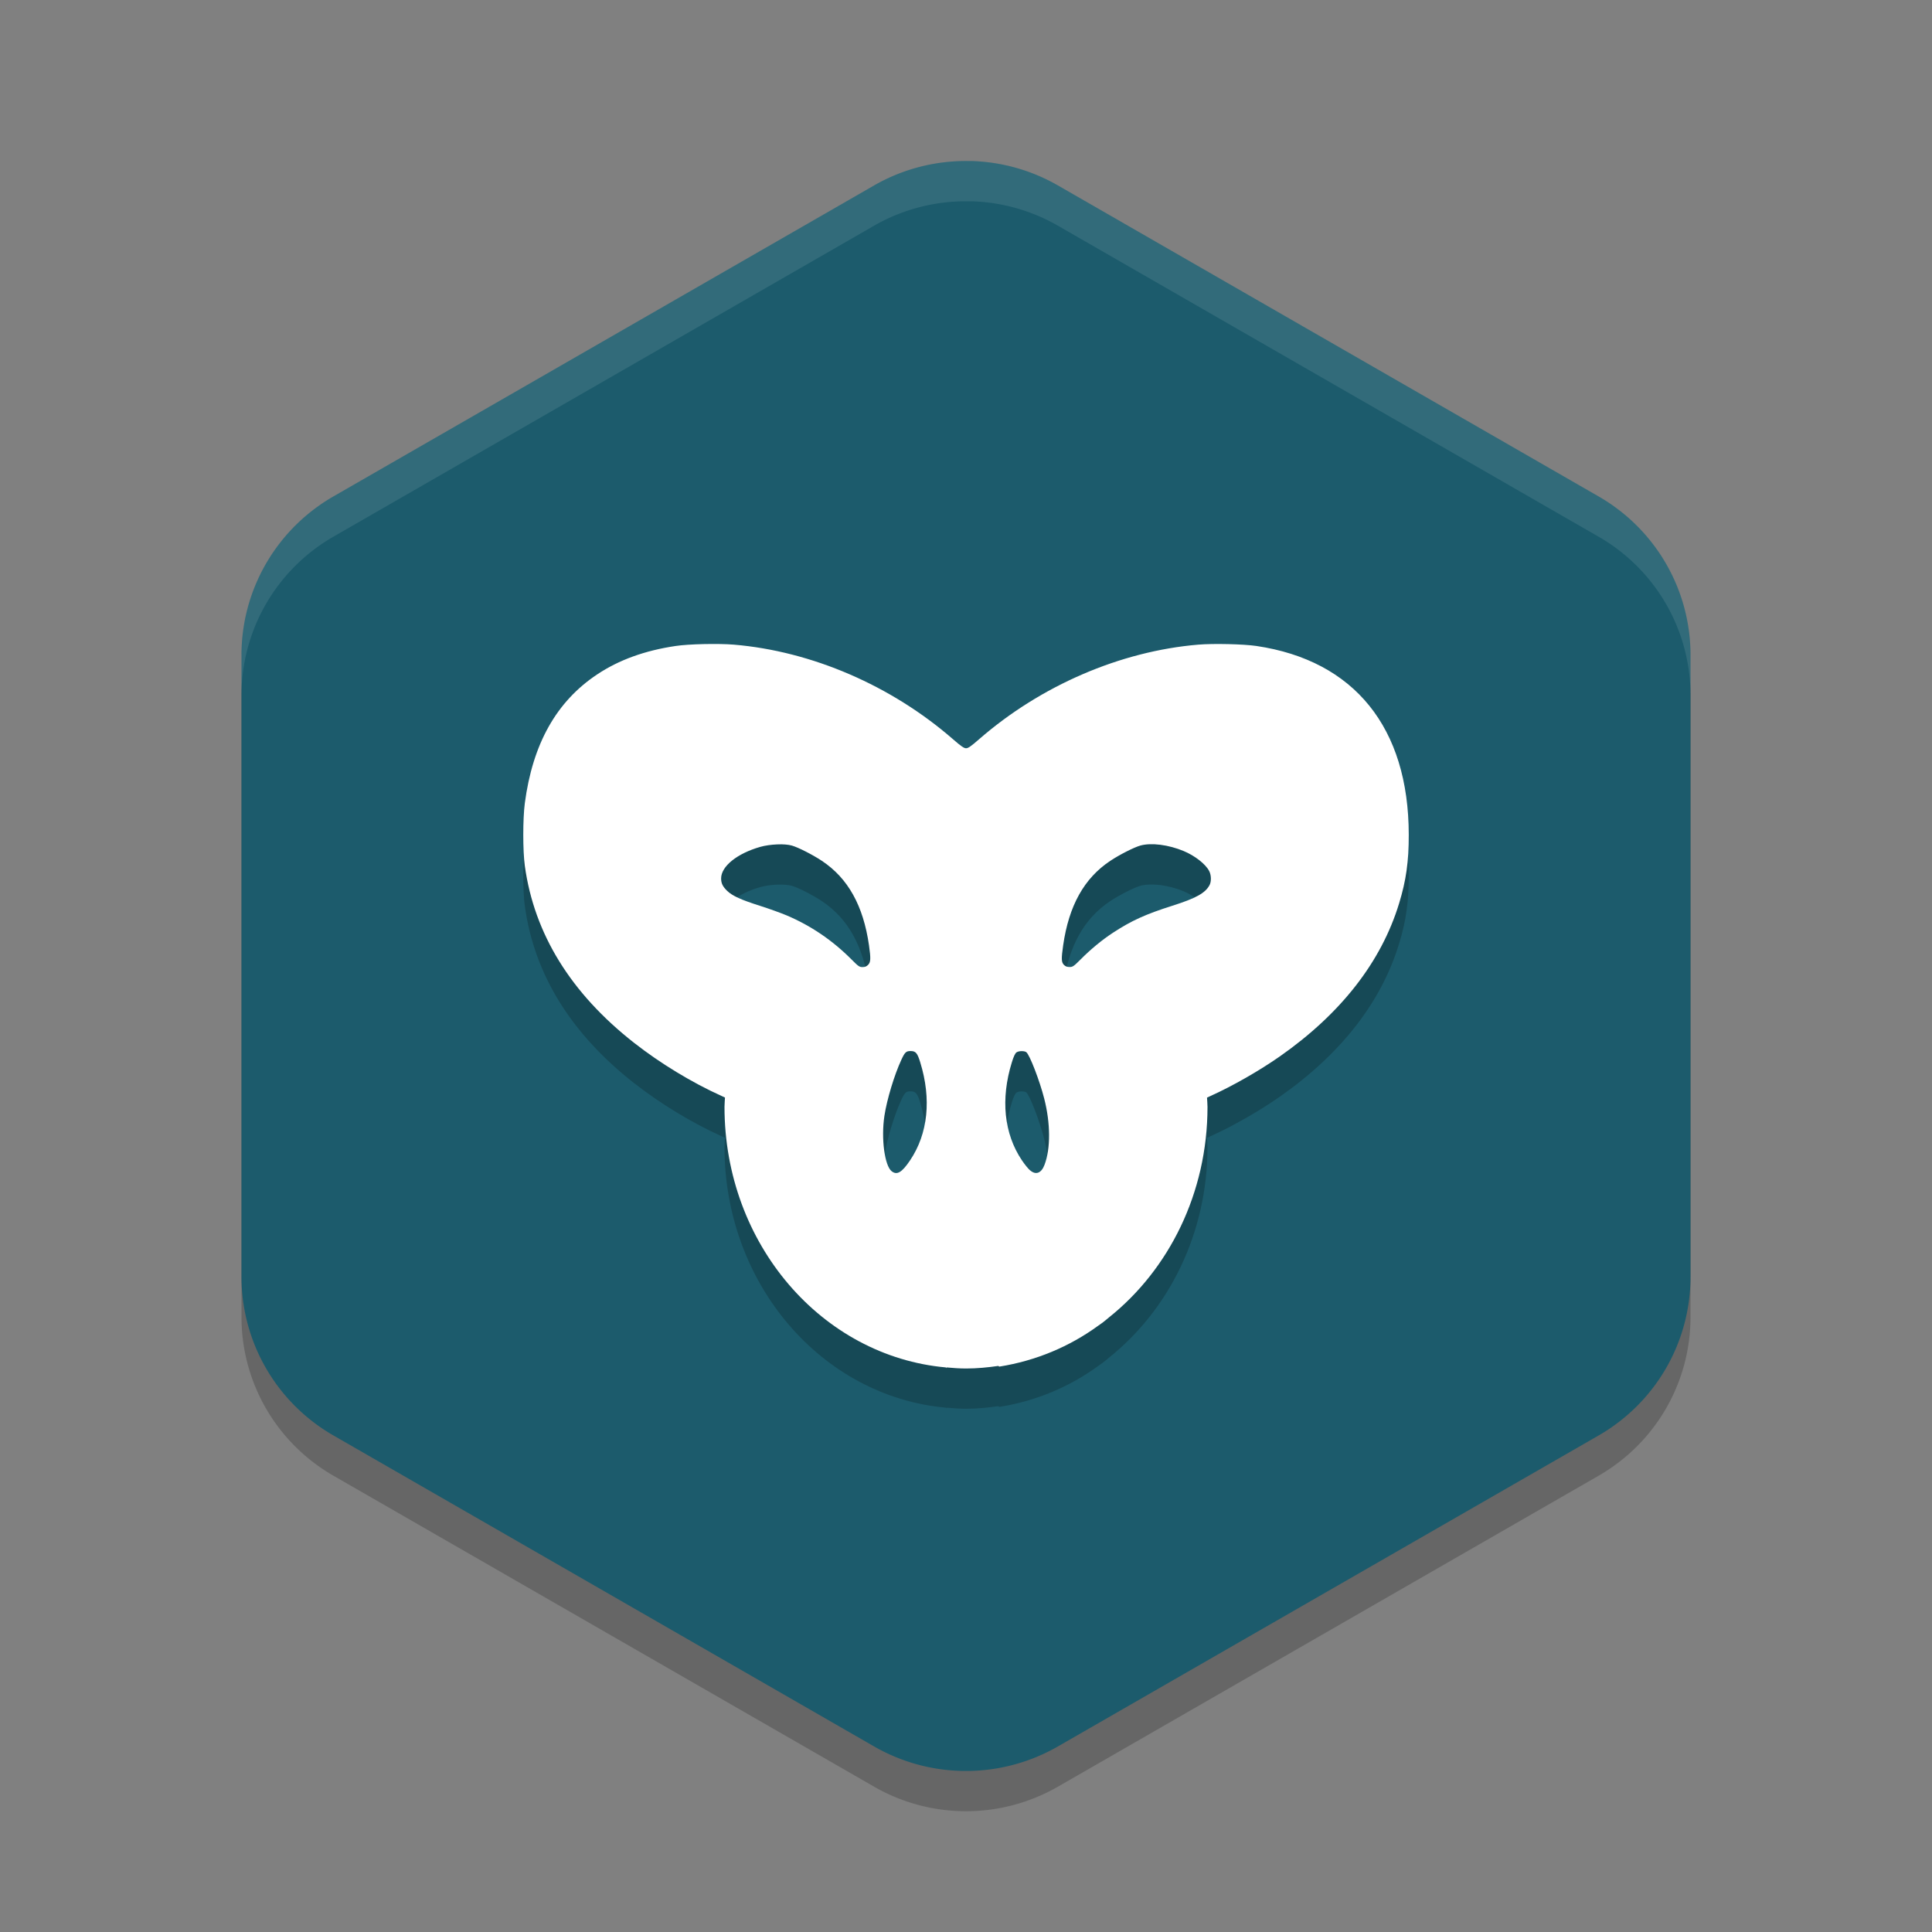
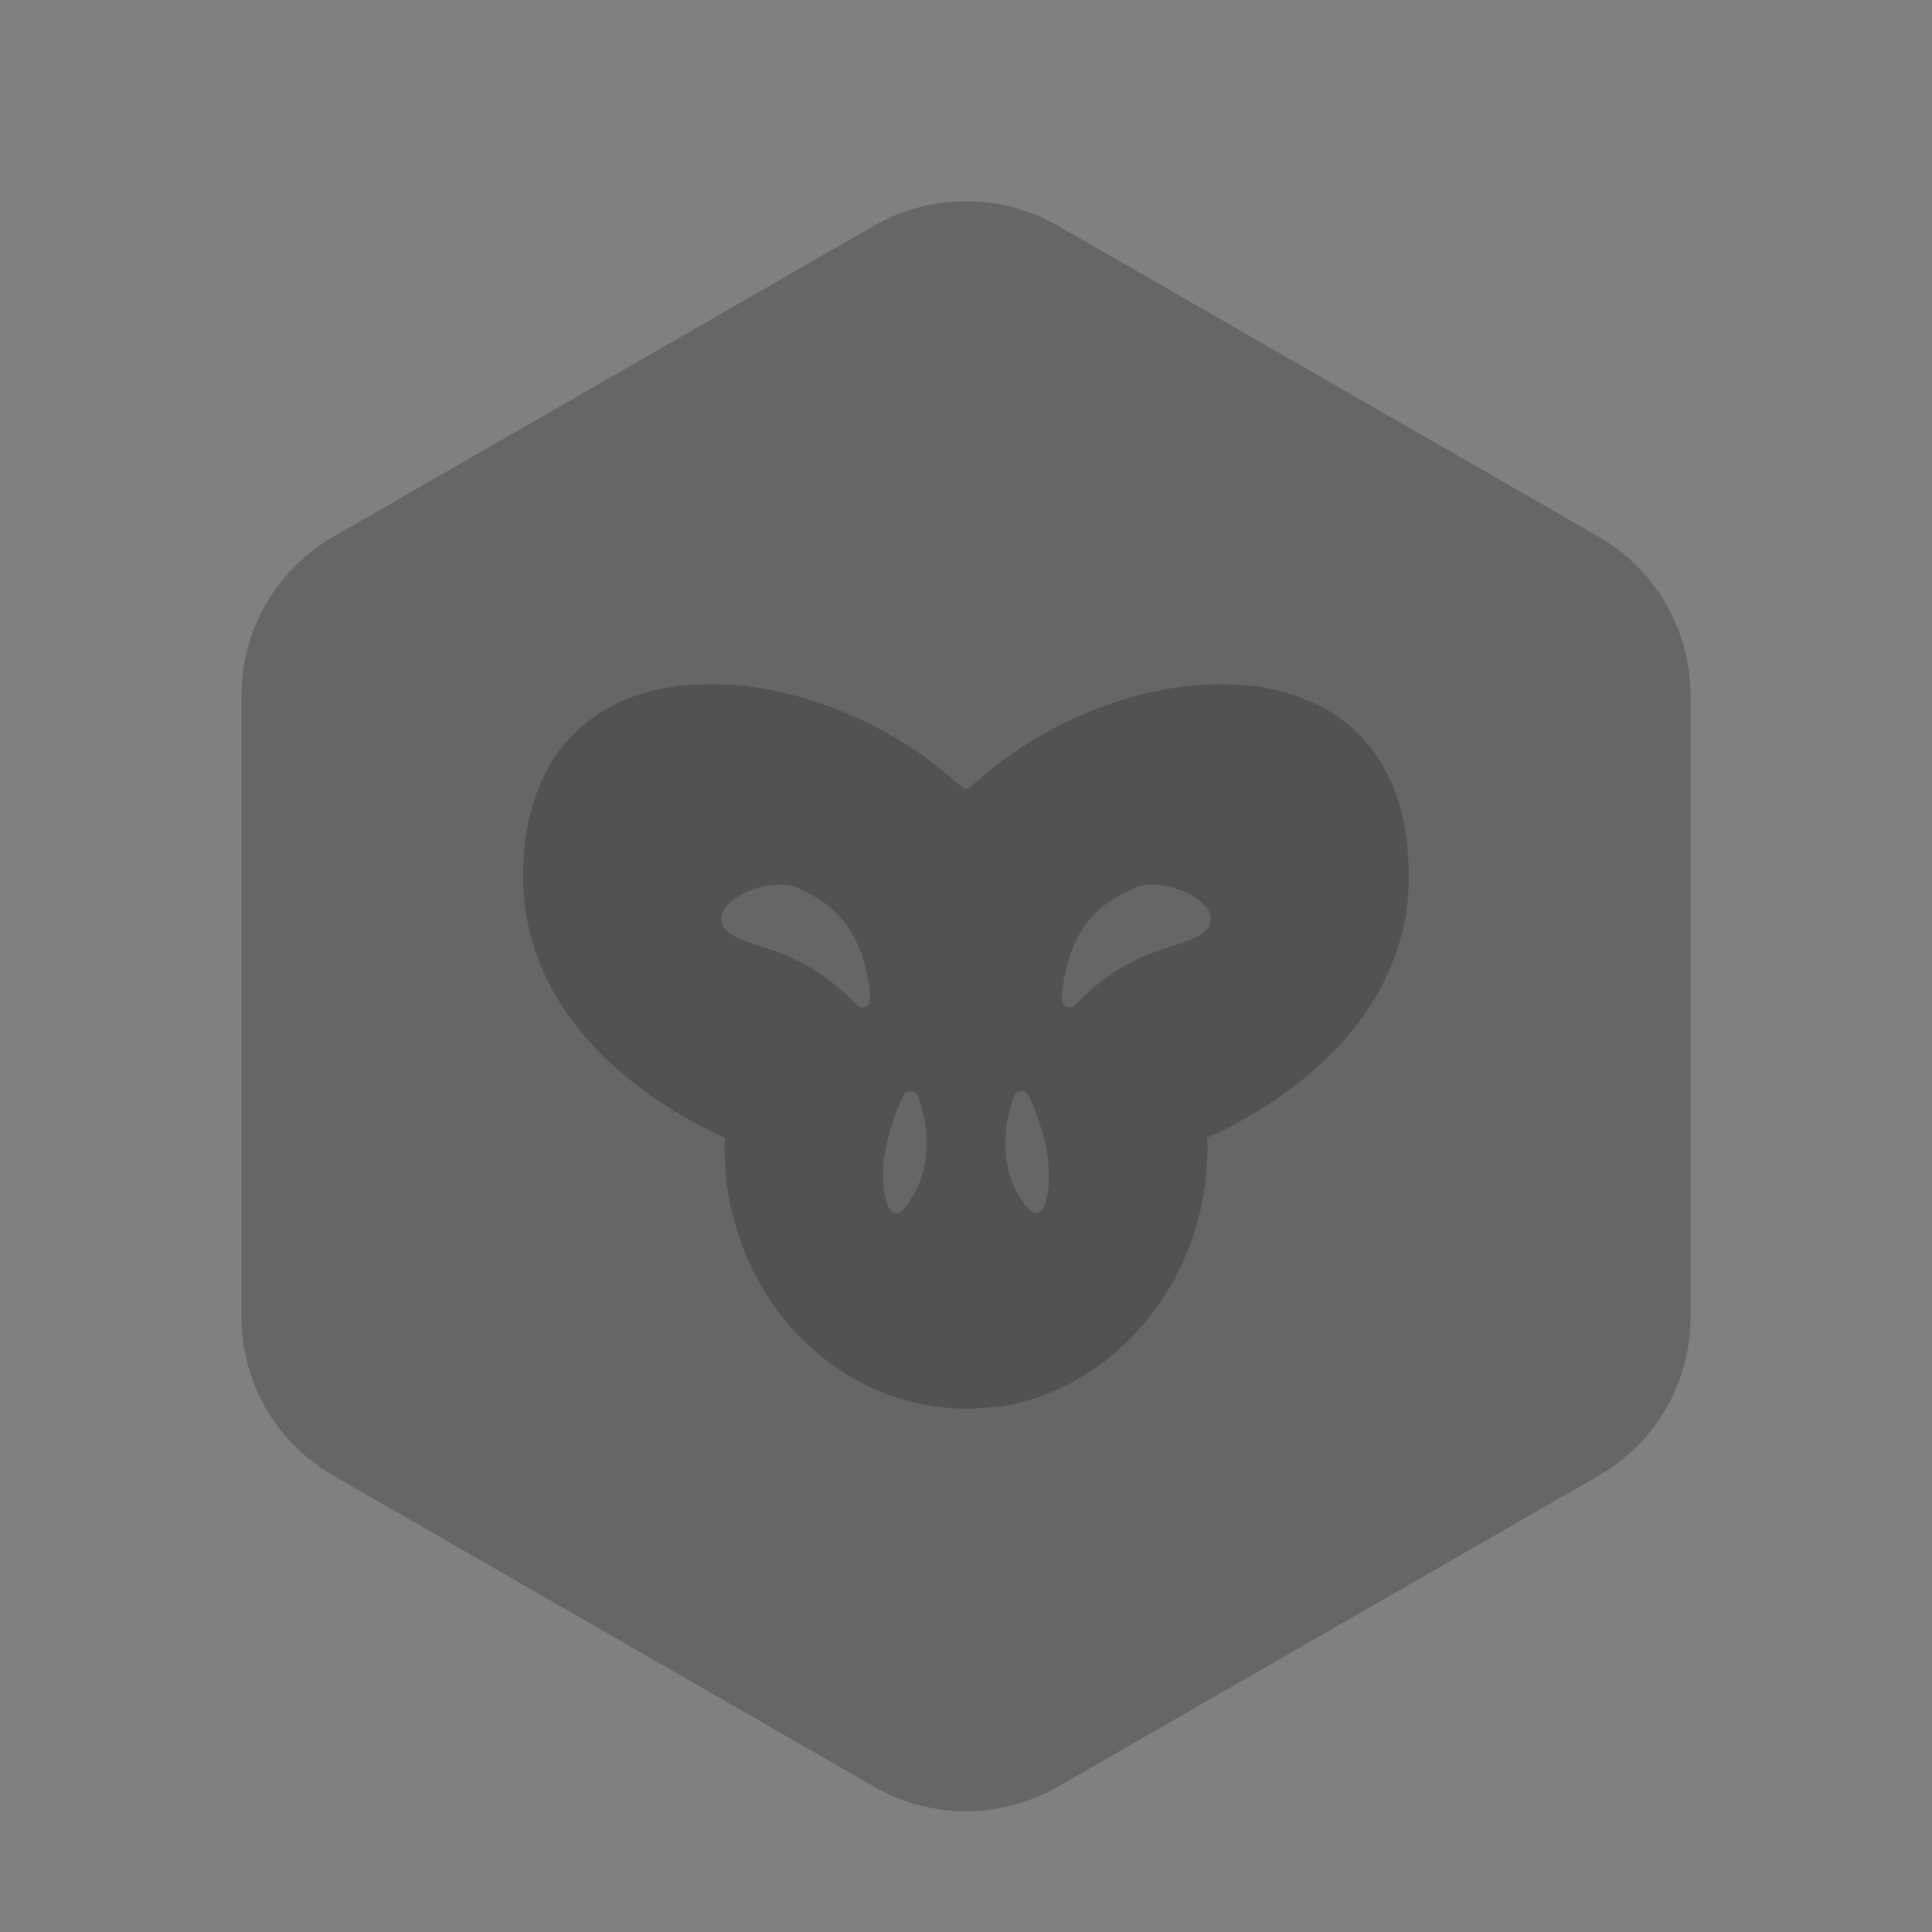
<svg xmlns="http://www.w3.org/2000/svg" width="48" height="48" version="1">
  <rect width="100%" height="100%" fill="#808080" stroke="none" />
  <path style="opacity:0.2" d="m 24.107,5 v 0.002 A 4.566,4.548 0 0 0 21.717,5.607 L 8.283,13.334 A 4.566,4.548 0 0 0 6,17.273 v 15.453 a 4.566,4.548 0 0 0 2.283,3.937 l 13.434,7.727 a 4.566,4.548 0 0 0 4.566,0 L 39.717,36.664 A 4.566,4.548 0 0 0 42,32.726 V 17.273 A 4.566,4.548 0 0 0 39.717,13.334 L 26.283,5.607 a 4.566,4.548 0 0 0 -2.176,-0.607 z" />
-   <path style="fill:#1c5b6c" d="m 24.107,4 v 0.002 A 4.566,4.548 0 0 0 21.717,4.607 L 8.283,12.334 A 4.566,4.548 0 0 0 6,16.273 v 15.453 a 4.566,4.548 0 0 0 2.283,3.937 l 13.434,7.727 a 4.566,4.548 0 0 0 4.566,0 L 39.717,35.664 A 4.566,4.548 0 0 0 42,31.726 V 16.273 A 4.566,4.548 0 0 0 39.717,12.334 L 26.283,4.607 a 4.566,4.548 0 0 0 -2.176,-0.607 z" />
  <path style="opacity:0.2" d="m 17.486,17.002 c -0.274,0.006 -0.54,0.023 -0.699,0.047 -0.764,0.113 -1.409,0.346 -1.951,0.707 -1.012,0.673 -1.602,1.724 -1.797,3.199 -0.051,0.39 -0.052,1.184 0,1.557 0.234,1.691 1.142,3.164 2.711,4.395 0.653,0.512 1.444,0.993 2.178,1.322 0.047,0.021 0.046,0.022 0.084,0.039 C 18.009,28.347 18,28.415 18,28.5 c 0,3.406 2.42,6.196 5.498,6.473 9.39e-4,8.27e-4 0.007,0.019 0.008,0.02 0.002,-0.008 0.004,-0.011 0.006,-0.02 C 23.673,34.987 23.835,35 24,35 c 0.273,0 0.539,-0.026 0.803,-0.064 0.008,0.003 0.019,0.019 0.025,0.018 0.914,-0.146 1.745,-0.498 2.455,-1.016 0.037,-0.026 0.075,-0.051 0.111,-0.078 0.054,-0.041 0.106,-0.085 0.158,-0.129 C 29.035,32.547 30,30.648 30,28.5 c 0,-0.084 -0.009,-0.152 -0.012,-0.23 0.04,-0.018 0.039,-0.019 0.088,-0.041 0.545,-0.245 1.219,-0.63 1.727,-0.986 1.518,-1.065 2.516,-2.347 2.957,-3.797 0.176,-0.577 0.241,-1.039 0.24,-1.707 -0.002,-2.658 -1.352,-4.329 -3.785,-4.689 -0.319,-0.047 -1.066,-0.065 -1.445,-0.033 -1.936,0.163 -3.913,1.017 -5.443,2.35 -0.205,0.179 -0.272,0.225 -0.324,0.225 -0.052,0 -0.121,-0.046 -0.326,-0.225 -1.53,-1.333 -3.507,-2.187 -5.443,-2.35 -0.19,-0.016 -0.472,-0.02 -0.746,-0.014 z m 1.82,4.977 c 0.144,-0.006 0.281,0.005 0.367,0.029 0.157,0.044 0.519,0.228 0.748,0.381 0.648,0.433 1.026,1.112 1.168,2.098 0.048,0.334 0.042,0.422 -0.023,0.486 -0.038,0.038 -0.077,0.055 -0.137,0.055 -0.076,0 -0.102,-0.017 -0.271,-0.188 -0.474,-0.476 -1.01,-0.84 -1.611,-1.096 -0.137,-0.058 -0.44,-0.168 -0.674,-0.242 -0.463,-0.147 -0.675,-0.243 -0.805,-0.367 -0.113,-0.108 -0.152,-0.189 -0.152,-0.311 0,-0.301 0.399,-0.621 0.977,-0.785 0.116,-0.033 0.27,-0.054 0.414,-0.061 z m 9.521,0.01 c 0.191,0.024 0.396,0.079 0.578,0.154 0.278,0.116 0.545,0.325 0.635,0.496 0.054,0.103 0.057,0.262 0.01,0.352 -0.104,0.197 -0.337,0.326 -0.922,0.512 -0.664,0.211 -1.013,0.368 -1.475,0.67 -0.274,0.179 -0.558,0.414 -0.811,0.668 -0.17,0.171 -0.195,0.186 -0.271,0.186 -0.06,0 -0.1,-0.015 -0.139,-0.053 -0.065,-0.064 -0.067,-0.152 -0.02,-0.486 0.141,-0.985 0.52,-1.665 1.168,-2.098 0.229,-0.153 0.591,-0.336 0.748,-0.381 0.13,-0.037 0.307,-0.043 0.498,-0.02 z m -6.207,5.125 c 0.13,0 0.17,0.046 0.242,0.279 0.282,0.913 0.192,1.775 -0.252,2.436 -0.203,0.302 -0.325,0.374 -0.457,0.271 -0.176,-0.137 -0.267,-0.818 -0.182,-1.377 0.061,-0.404 0.246,-1.016 0.42,-1.391 0.088,-0.189 0.119,-0.219 0.229,-0.219 z m 2.756,0.002 c 0.047,-0.001 0.096,0.006 0.121,0.025 0.082,0.061 0.332,0.708 0.445,1.152 0.158,0.615 0.16,1.242 0.008,1.646 -0.079,0.208 -0.217,0.261 -0.359,0.137 h -0.002 c -0.043,-0.037 -0.134,-0.148 -0.201,-0.248 -0.444,-0.661 -0.532,-1.522 -0.25,-2.436 0.045,-0.144 0.082,-0.223 0.115,-0.246 0.029,-0.02 0.076,-0.03 0.123,-0.031 z" />
-   <path style="fill:#ffffff" d="M 17.486 16.002 C 17.212 16.008 16.946 16.025 16.787 16.049 C 16.023 16.162 15.378 16.395 14.836 16.756 C 13.824 17.429 13.234 18.48 13.039 19.955 C 12.988 20.345 12.988 21.139 13.039 21.512 C 13.273 23.203 14.181 24.675 15.75 25.906 C 16.403 26.418 17.194 26.899 17.928 27.229 C 17.975 27.25 17.974 27.25 18.012 27.268 C 18.009 27.347 18 27.415 18 27.5 C 18 30.906 20.42 33.696 23.498 33.973 C 23.499 33.973 23.505 33.992 23.506 33.992 C 23.508 33.984 23.51 33.981 23.512 33.973 C 23.673 33.987 23.835 34 24 34 C 24.273 34 24.539 33.974 24.803 33.936 C 24.81 33.938 24.821 33.954 24.828 33.953 C 25.742 33.807 26.573 33.455 27.283 32.938 C 27.32 32.911 27.358 32.886 27.395 32.859 C 27.449 32.818 27.5 32.774 27.553 32.73 C 29.035 31.547 30 29.648 30 27.5 C 30 27.416 29.991 27.348 29.988 27.27 C 30.028 27.252 30.027 27.251 30.076 27.229 C 30.621 26.984 31.295 26.598 31.803 26.242 C 33.32 25.177 34.318 23.895 34.76 22.445 C 34.936 21.868 35.001 21.407 35 20.738 C 34.998 18.08 33.648 16.409 31.215 16.049 C 30.896 16.002 30.149 15.984 29.77 16.016 C 27.833 16.179 25.856 17.033 24.326 18.365 C 24.121 18.544 24.054 18.59 24.002 18.59 C 23.95 18.59 23.881 18.544 23.676 18.365 C 22.146 17.033 20.169 16.179 18.232 16.016 C 18.043 16 17.761 15.996 17.486 16.002 z M 19.307 20.979 C 19.451 20.972 19.588 20.983 19.674 21.008 C 19.83 21.052 20.193 21.236 20.422 21.389 C 21.07 21.821 21.448 22.501 21.59 23.486 C 21.638 23.82 21.632 23.908 21.566 23.973 C 21.528 24.011 21.49 24.027 21.43 24.027 C 21.353 24.027 21.328 24.011 21.158 23.84 C 20.684 23.363 20.149 23 19.547 22.744 C 19.41 22.686 19.107 22.576 18.873 22.502 C 18.41 22.355 18.198 22.259 18.068 22.135 C 17.956 22.027 17.916 21.946 17.916 21.824 C 17.916 21.523 18.315 21.203 18.893 21.039 C 19.009 21.006 19.162 20.985 19.307 20.979 z M 28.828 20.988 C 29.019 21.012 29.224 21.067 29.406 21.143 C 29.684 21.258 29.952 21.467 30.041 21.639 C 30.095 21.741 30.098 21.9 30.051 21.99 C 29.946 22.187 29.714 22.317 29.129 22.502 C 28.465 22.713 28.116 22.87 27.654 23.172 C 27.38 23.351 27.096 23.586 26.844 23.84 C 26.674 24.011 26.649 24.025 26.572 24.025 C 26.512 24.025 26.472 24.011 26.434 23.973 C 26.368 23.908 26.366 23.82 26.414 23.486 C 26.556 22.501 26.934 21.821 27.582 21.389 C 27.811 21.236 28.174 21.052 28.33 21.008 C 28.46 20.971 28.637 20.964 28.828 20.988 z M 22.621 26.113 C 22.751 26.113 22.791 26.159 22.863 26.393 C 23.145 27.306 23.056 28.167 22.611 28.828 C 22.408 29.13 22.286 29.202 22.154 29.1 C 21.978 28.963 21.888 28.282 21.973 27.723 C 22.034 27.319 22.219 26.707 22.393 26.332 C 22.48 26.143 22.512 26.113 22.621 26.113 z M 25.377 26.115 C 25.424 26.114 25.473 26.122 25.498 26.141 C 25.58 26.201 25.83 26.849 25.943 27.293 C 26.101 27.908 26.104 28.535 25.951 28.939 C 25.873 29.148 25.735 29.2 25.592 29.076 L 25.59 29.076 C 25.547 29.039 25.456 28.928 25.389 28.828 C 24.944 28.167 24.856 27.306 25.139 26.393 C 25.183 26.248 25.221 26.17 25.254 26.146 C 25.283 26.126 25.33 26.116 25.377 26.115 z" />
-   <path style="fill:#ffffff;opacity:0.1" d="M 24.107 4 L 24.107 4.002 A 4.566 4.548 0 0 0 21.717 4.607 L 8.283 12.334 A 4.566 4.548 0 0 0 6 16.273 L 6 17.273 A 4.566 4.548 0 0 1 8.283 13.334 L 21.717 5.607 A 4.566 4.548 0 0 1 24.107 5.002 L 24.107 5 A 4.566 4.548 0 0 1 26.283 5.607 L 39.717 13.334 A 4.566 4.548 0 0 1 42 17.273 L 42 16.273 A 4.566 4.548 0 0 0 39.717 12.334 L 26.283 4.607 A 4.566 4.548 0 0 0 24.107 4 z" />
</svg>